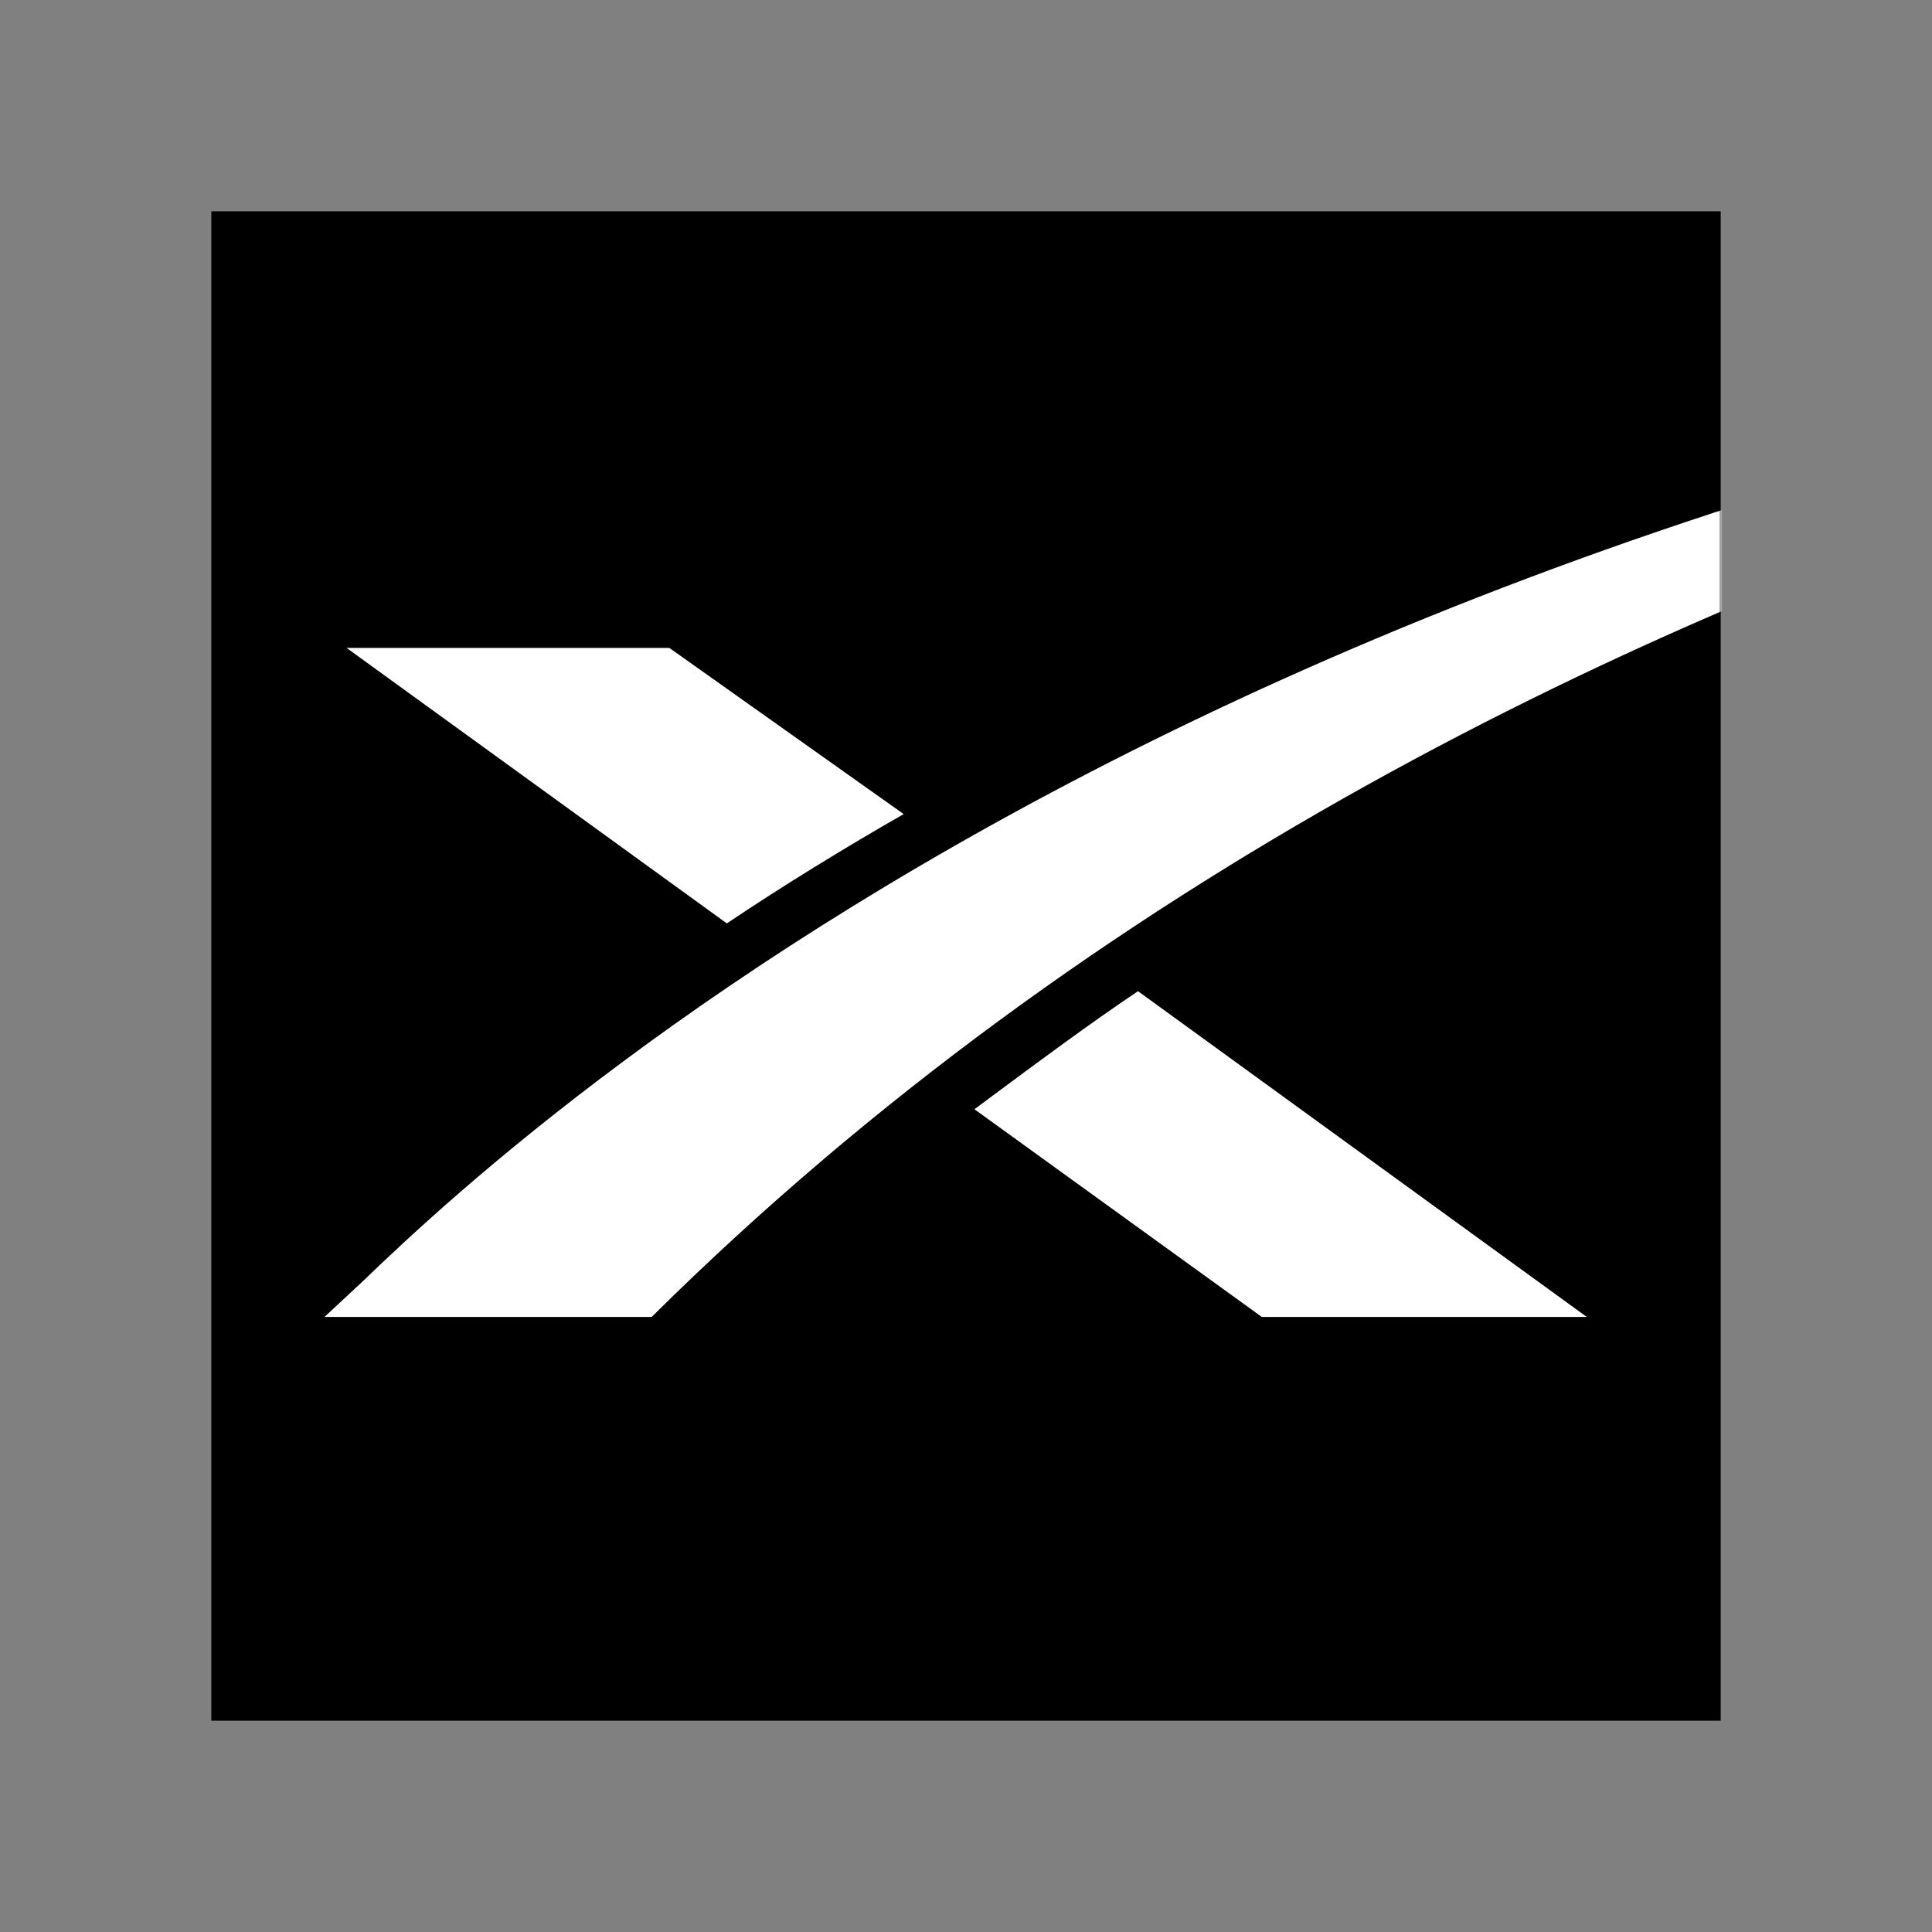
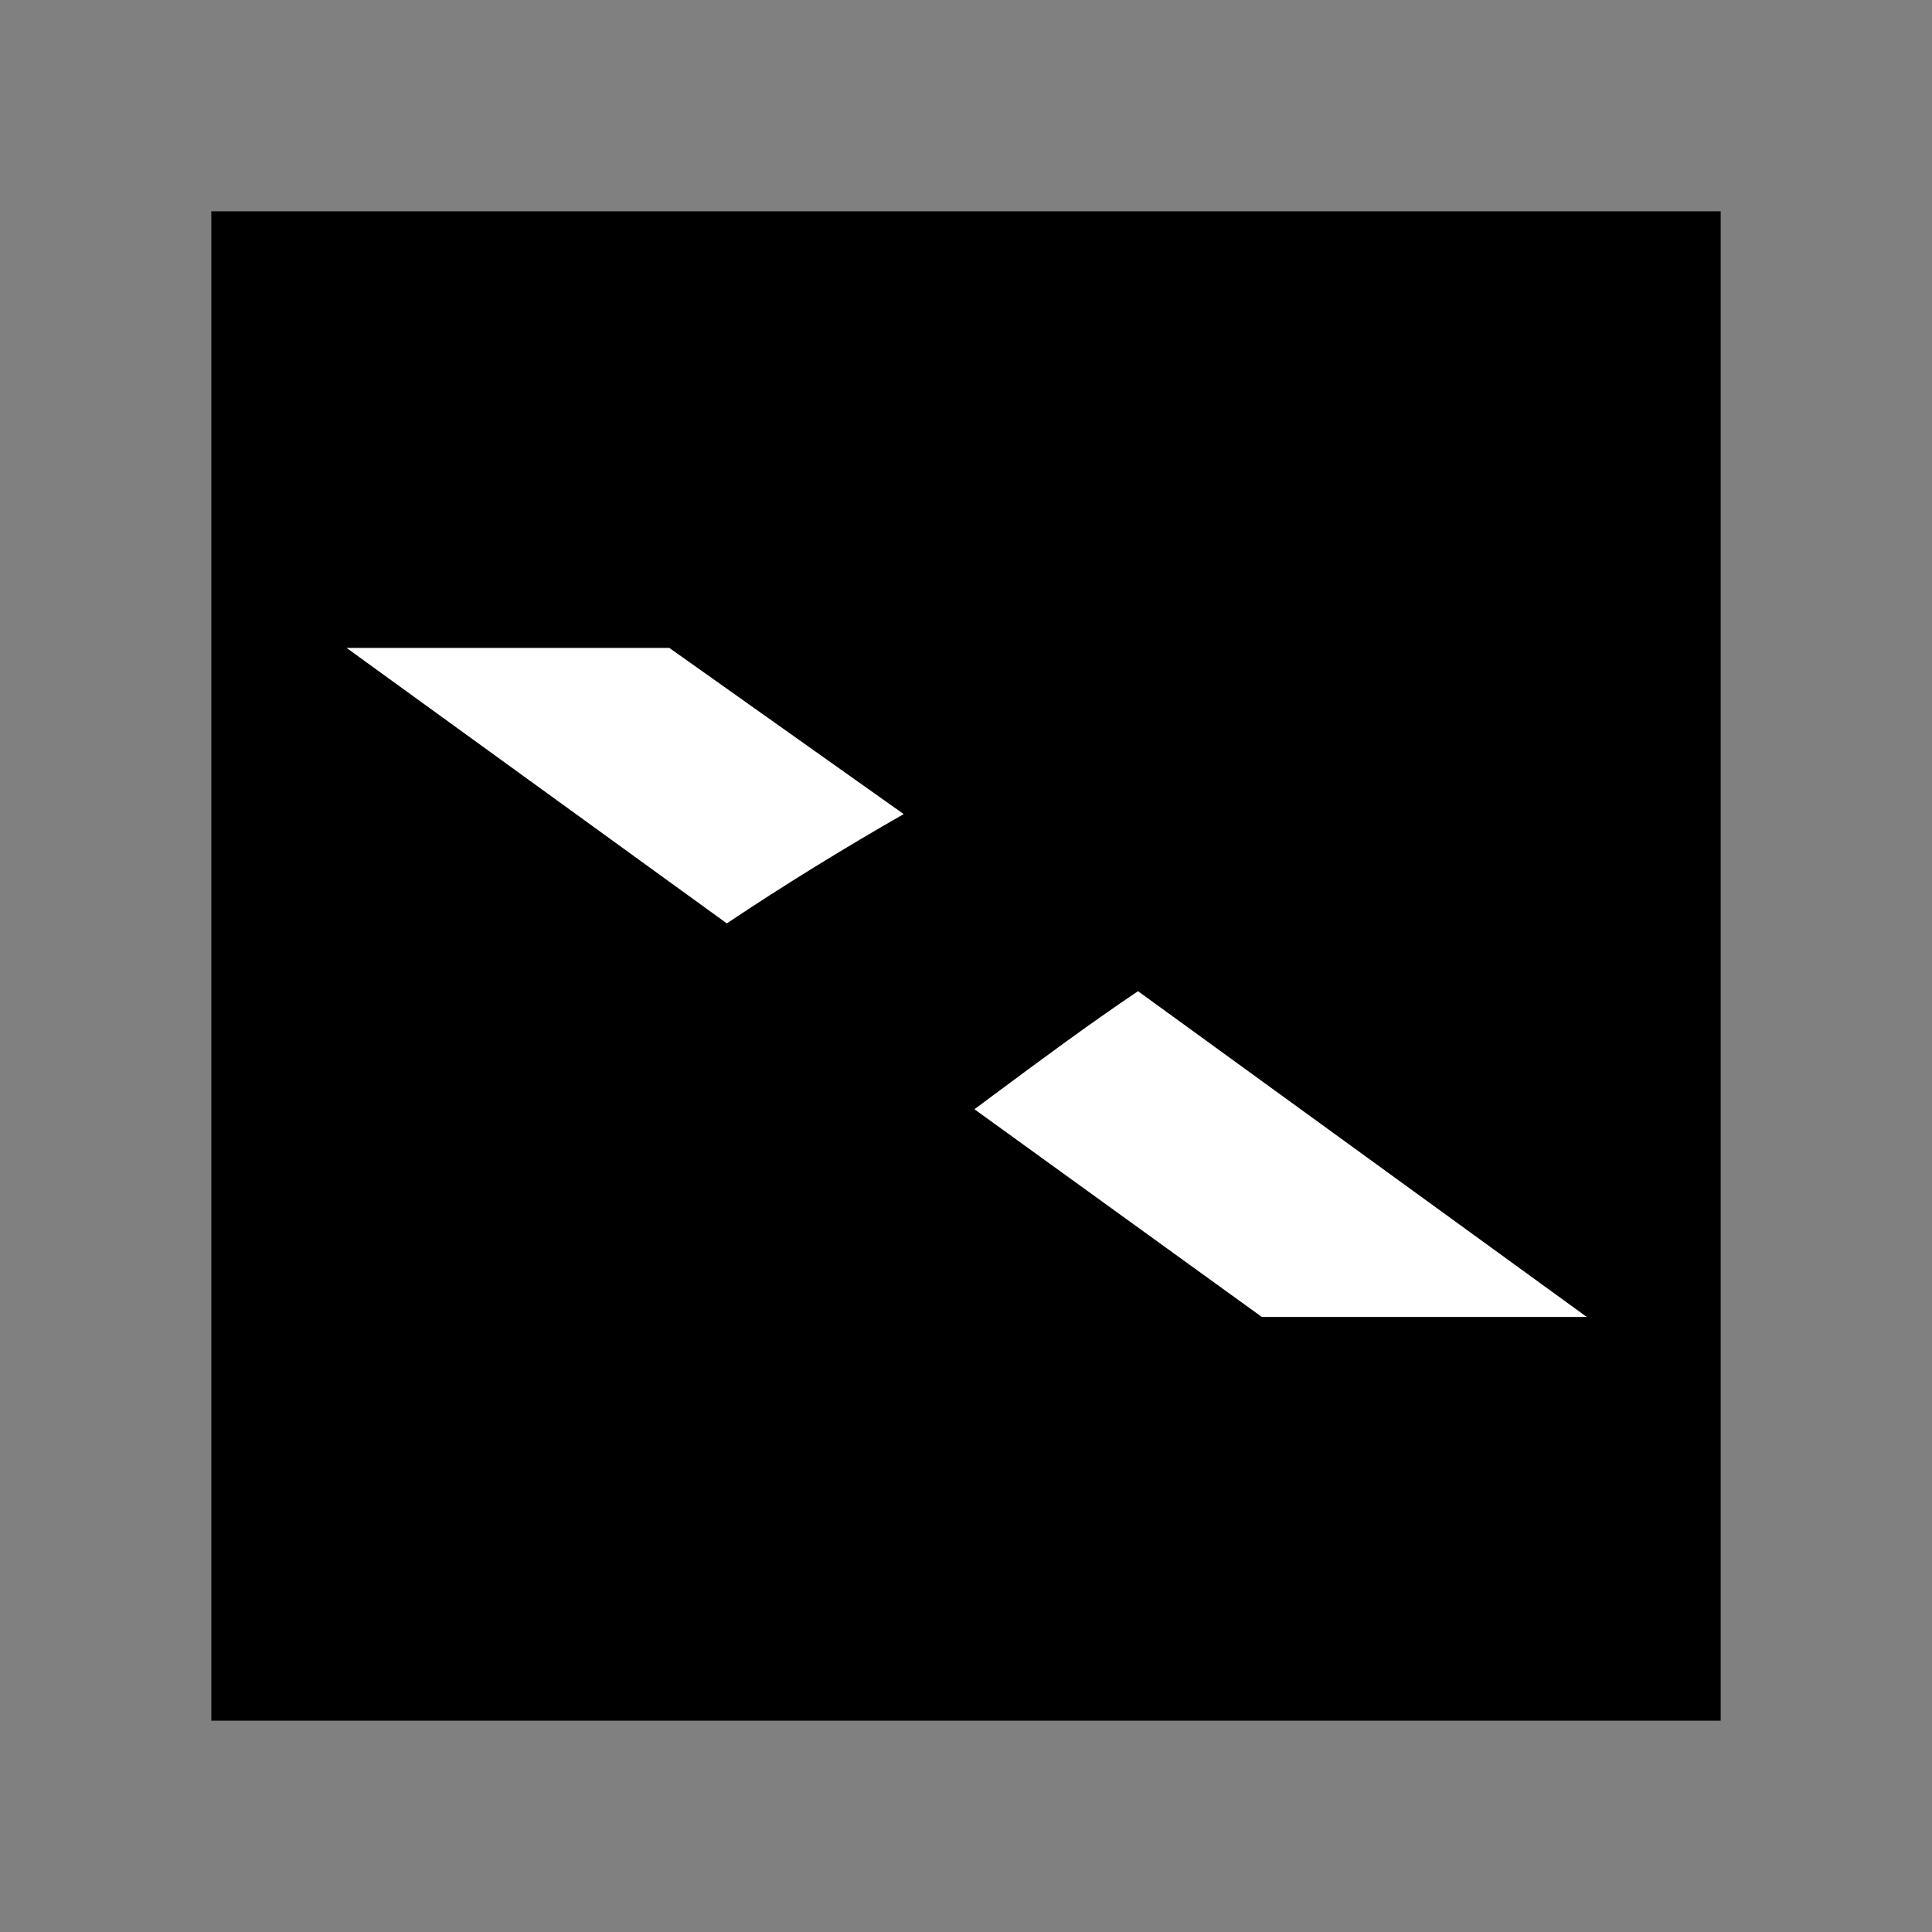
<svg xmlns="http://www.w3.org/2000/svg" width="512" height="512" viewBox="0 0 512 512" fill="none">
  <rect x="0" y="0" width="512" height="512" fill="#808080" stroke="none" />
  <rect x="56" y="56" width="400" height="400" fill="black" />
  <mask id="mask0_2_3" style="mask-type:alpha" maskUnits="userSpaceOnUse" x="56" y="56" width="400" height="400">
    <rect x="56" y="56" width="400" height="400" fill="black" />
  </mask>
  <g mask="url(#mask0_2_3)">
-     <path d="M95.959 339.729C144.583 292.8 361.339 94.652 830 68C743.884 75.532 407.033 116.667 172.703 349H86L95.959 339.729Z" fill="white" />
    <path d="M177.39 171.71H91.858L192.62 244.713C207.266 234.862 224.256 224.434 239.486 215.744L177.39 171.71Z" fill="white" />
-     <path d="M301.583 262.673C288.572 271.423 275.561 281.087 262.961 290.447L258.233 293.959L334.39 349H420.506L301.583 262.673Z" fill="white" />
+     <path d="M301.583 262.673C288.572 271.423 275.561 281.087 262.961 290.447L258.233 293.959L334.39 349H420.506L301.583 262.673" fill="white" />
  </g>
</svg>